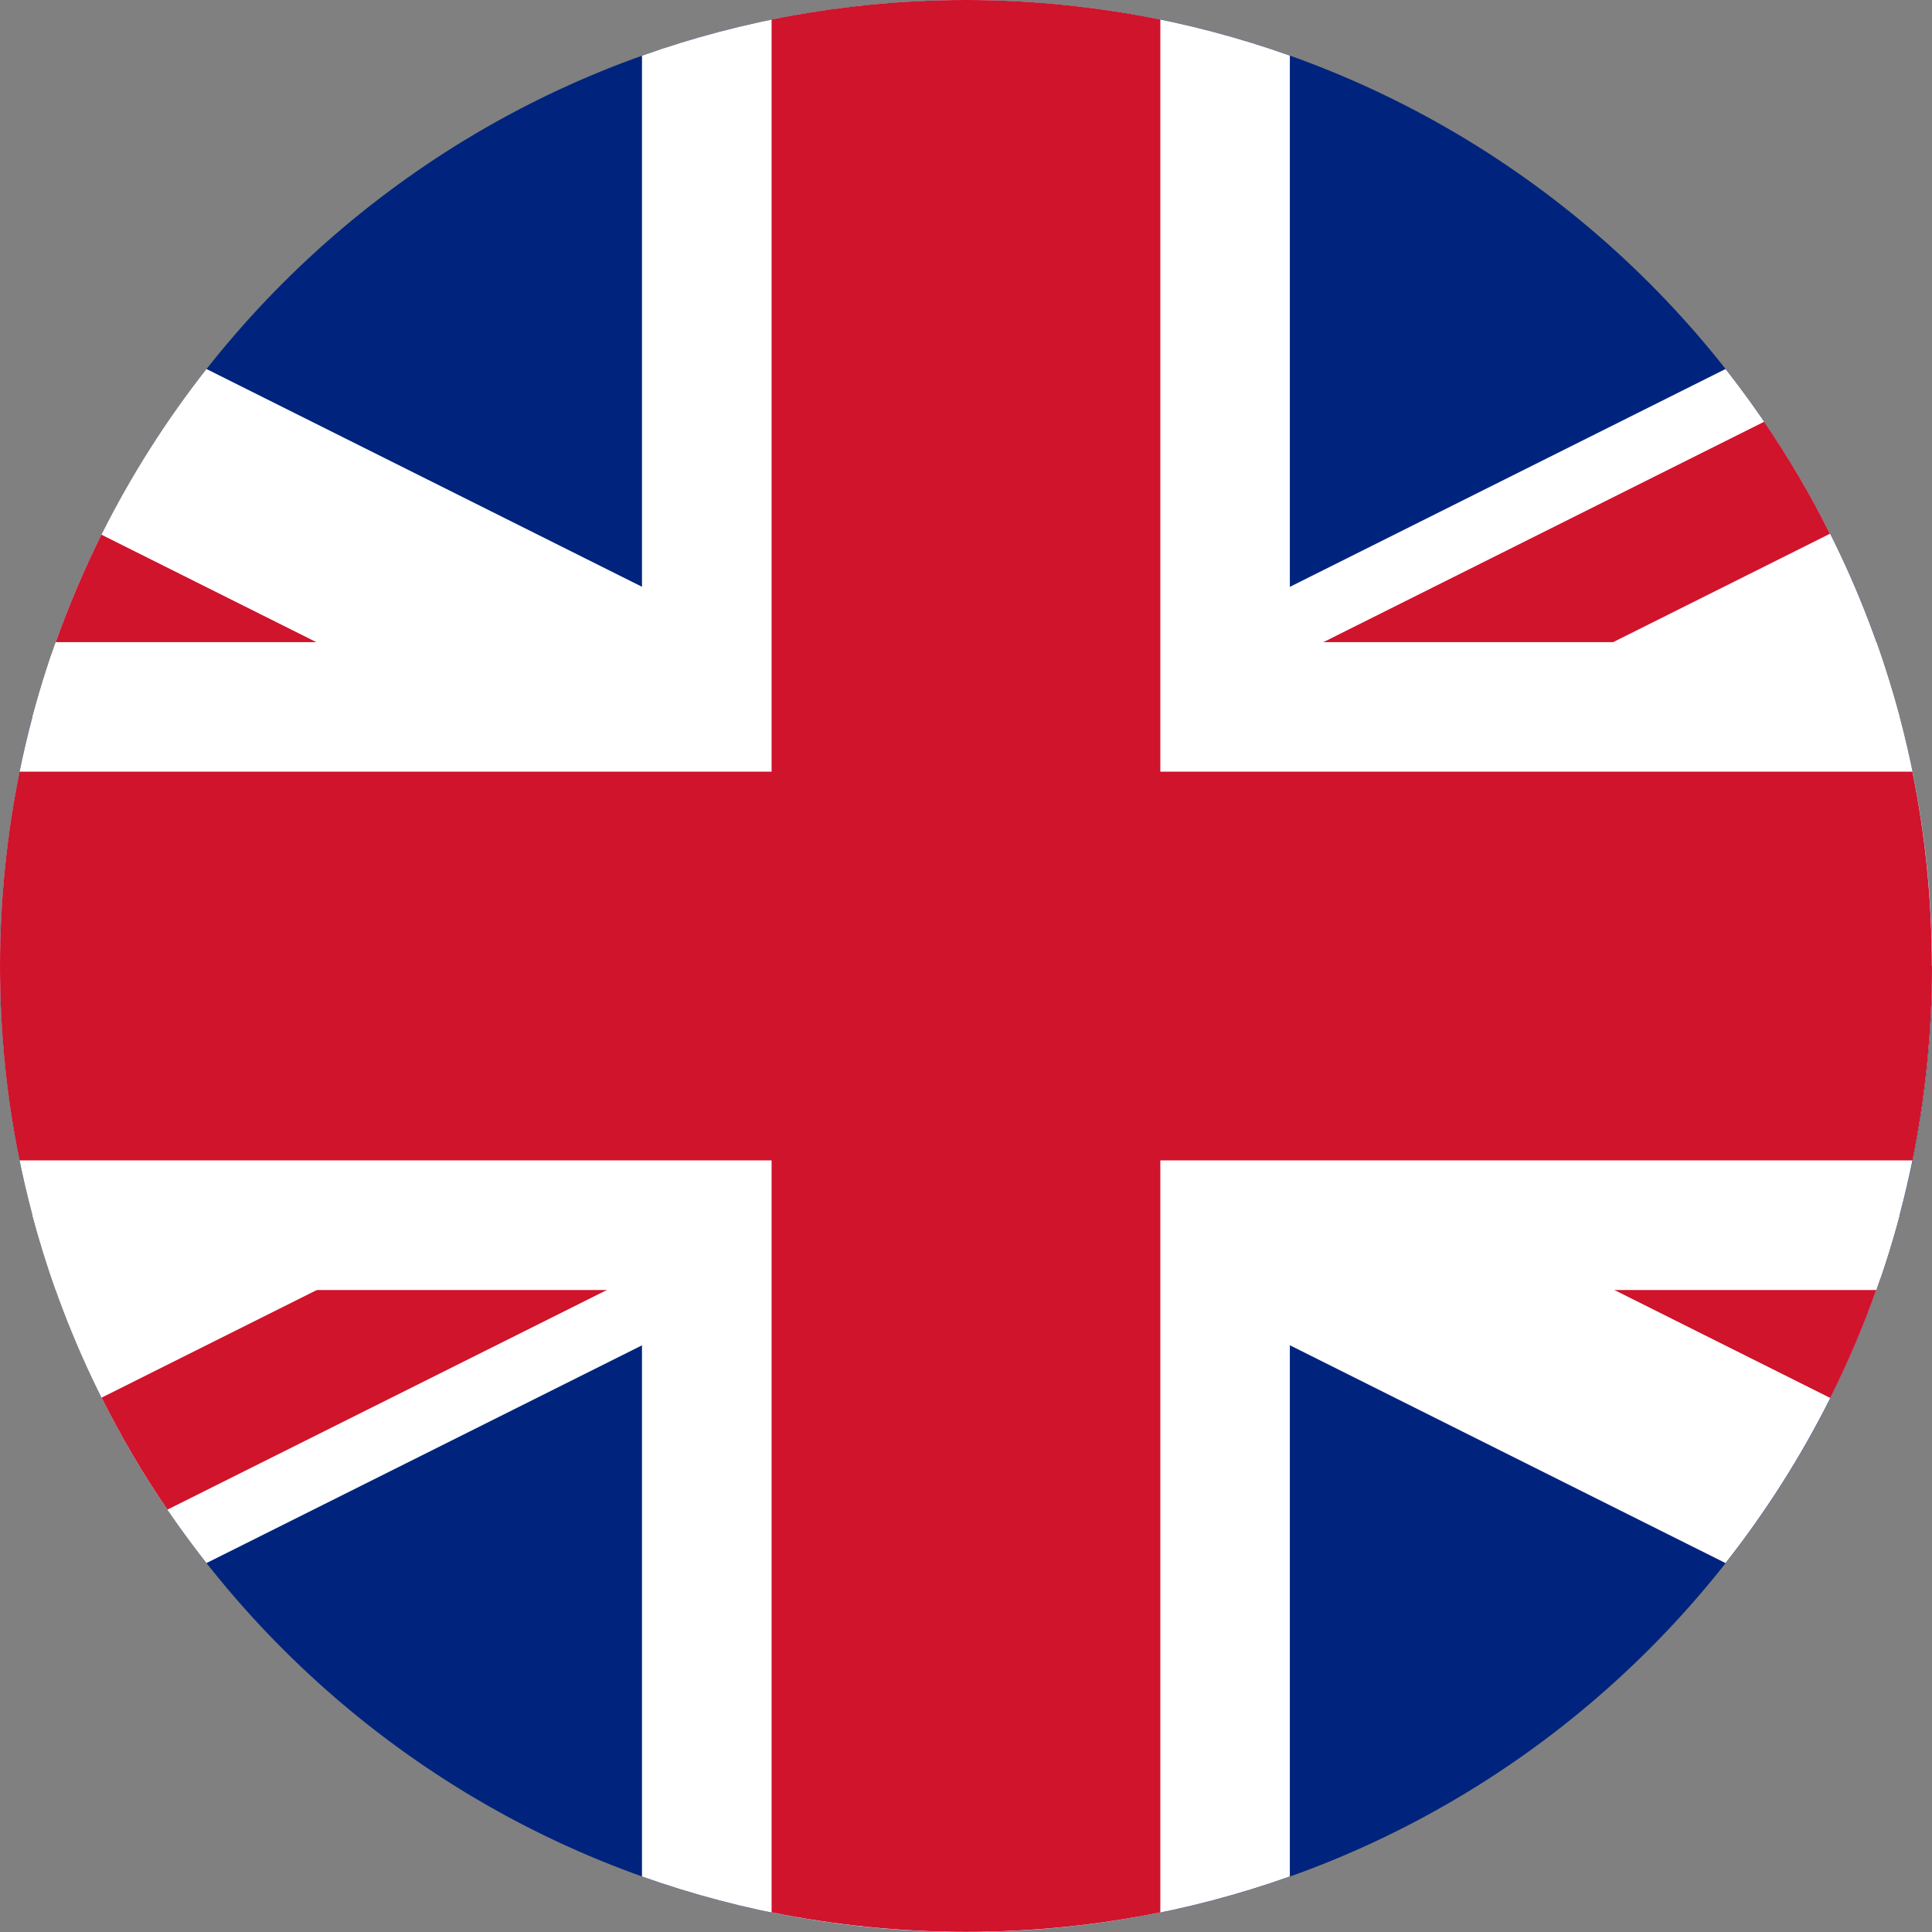
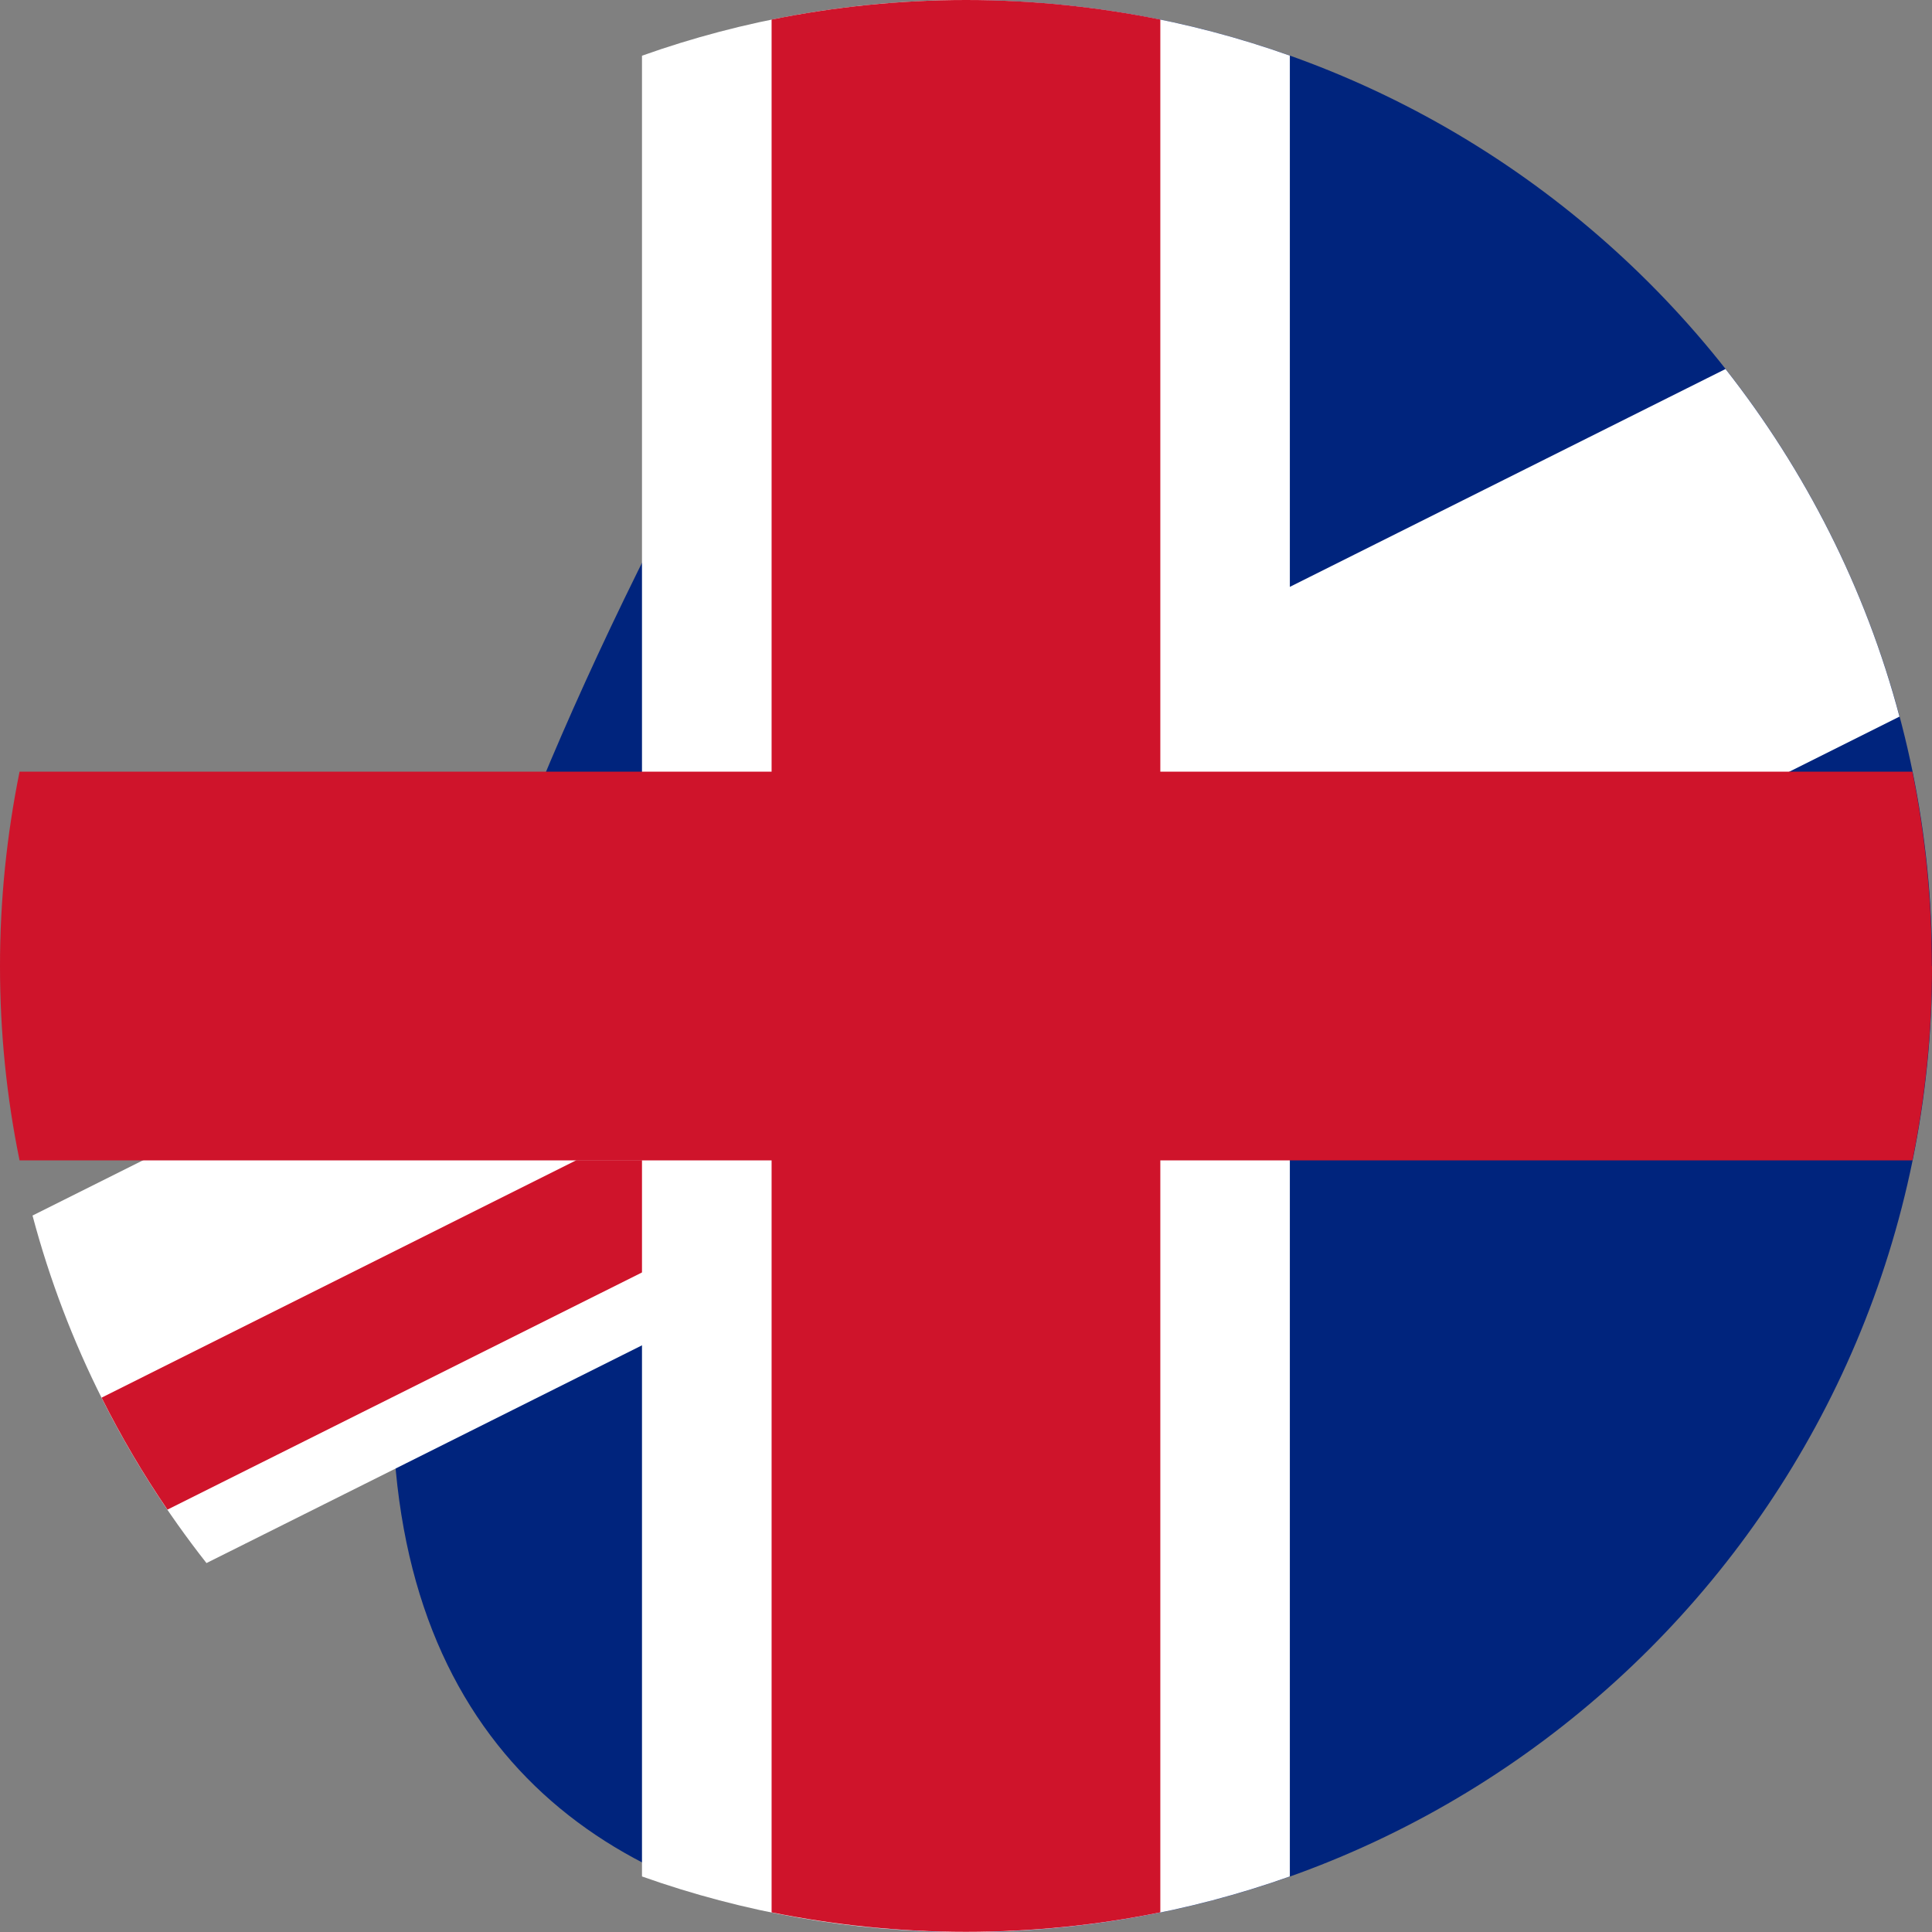
<svg xmlns="http://www.w3.org/2000/svg" width="24" height="24" viewBox="0 0 24 24" fill="none">
  <rect x="0" y="0" width="24" height="24" fill="#808080" stroke="none" />
  <g clip-path="url(#clip0_4219_20)">
-     <path d="M12.001 24.002C18.629 24.002 24.002 18.629 24.002 12.001C24.002 5.373 18.629 0 12.001 0C5.373 0 0 5.373 0 12.001C0 18.629 5.373 24.002 12.001 24.002Z" fill="#00247D" />
-     <path d="M23.596 15.1C23.171 16.695 22.426 18.157 21.435 19.417L0.404 8.902C0.829 7.307 1.574 5.844 2.565 4.584L23.596 15.1Z" fill="white" />
+     <path d="M12.001 24.002C18.629 24.002 24.002 18.629 24.002 12.001C24.002 5.373 18.629 0 12.001 0C0 18.629 5.373 24.002 12.001 24.002Z" fill="#00247D" />
    <path d="M23.596 8.902L2.565 19.417C1.574 18.157 0.827 16.693 0.404 15.1L21.435 4.584C22.426 5.844 23.173 7.307 23.596 8.902Z" fill="white" />
-     <path d="M23.359 15.878C23.342 15.927 23.325 15.974 23.308 16.023C23.144 16.486 22.953 16.933 22.736 17.366L14.414 13.204V11.405L23.359 15.877V15.878Z" fill="#CF142B" />
-     <path d="M9.586 10.805V12.604L0.639 8.131C0.656 8.08 0.675 8.027 0.692 7.977C0.856 7.518 1.046 7.072 1.26 6.642L9.585 10.805H9.586Z" fill="#CF142B" />
-     <path d="M22.735 6.629L16.819 9.587H13.22L21.915 5.239C22.217 5.683 22.492 6.147 22.733 6.631L22.735 6.629Z" fill="#CF142B" />
    <path d="M10.762 14.414L2.08 18.753C1.777 18.31 1.504 17.845 1.262 17.362L7.161 14.412H10.76L10.762 14.414Z" fill="#CF142B" />
    <path d="M16.023 0.692V23.31C14.765 23.757 13.411 24.002 11.999 24.002C10.587 24.002 9.233 23.757 7.975 23.31V0.692C9.235 0.244 10.589 0 12.001 0C13.413 0 14.767 0.244 16.025 0.692H16.023Z" fill="white" />
-     <path d="M24 12.001C24 13.073 23.859 14.111 23.596 15.1C23.513 15.414 23.417 15.722 23.308 16.025H0.692C0.585 15.722 0.489 15.414 0.404 15.1C0.141 14.111 0 13.073 0 12.001C0 10.929 0.141 9.891 0.404 8.902C0.489 8.588 0.583 8.28 0.692 7.977H23.31C23.417 8.28 23.513 8.588 23.598 8.902C23.861 9.891 24.002 10.929 24.002 12.001H24Z" fill="white" />
    <path d="M14.414 0.243V23.756C13.633 23.915 12.826 23.998 11.999 23.998C11.172 23.998 10.365 23.913 9.585 23.756V0.243C10.365 0.085 11.174 0 12.001 0C12.828 0 13.635 0.085 14.415 0.243H14.414Z" fill="#CF142B" />
    <path d="M24 12.001C24 12.828 23.915 13.635 23.757 14.415H0.243C0.083 13.635 0 12.828 0 12.001C0 11.174 0.085 10.367 0.243 9.586H23.756C23.915 10.367 23.998 11.174 23.998 12.001H24Z" fill="#CF142B" />
  </g>
  <defs>
    <clipPath id="clip0_4219_20">
      <rect width="24" height="24" fill="white" />
    </clipPath>
  </defs>
</svg>